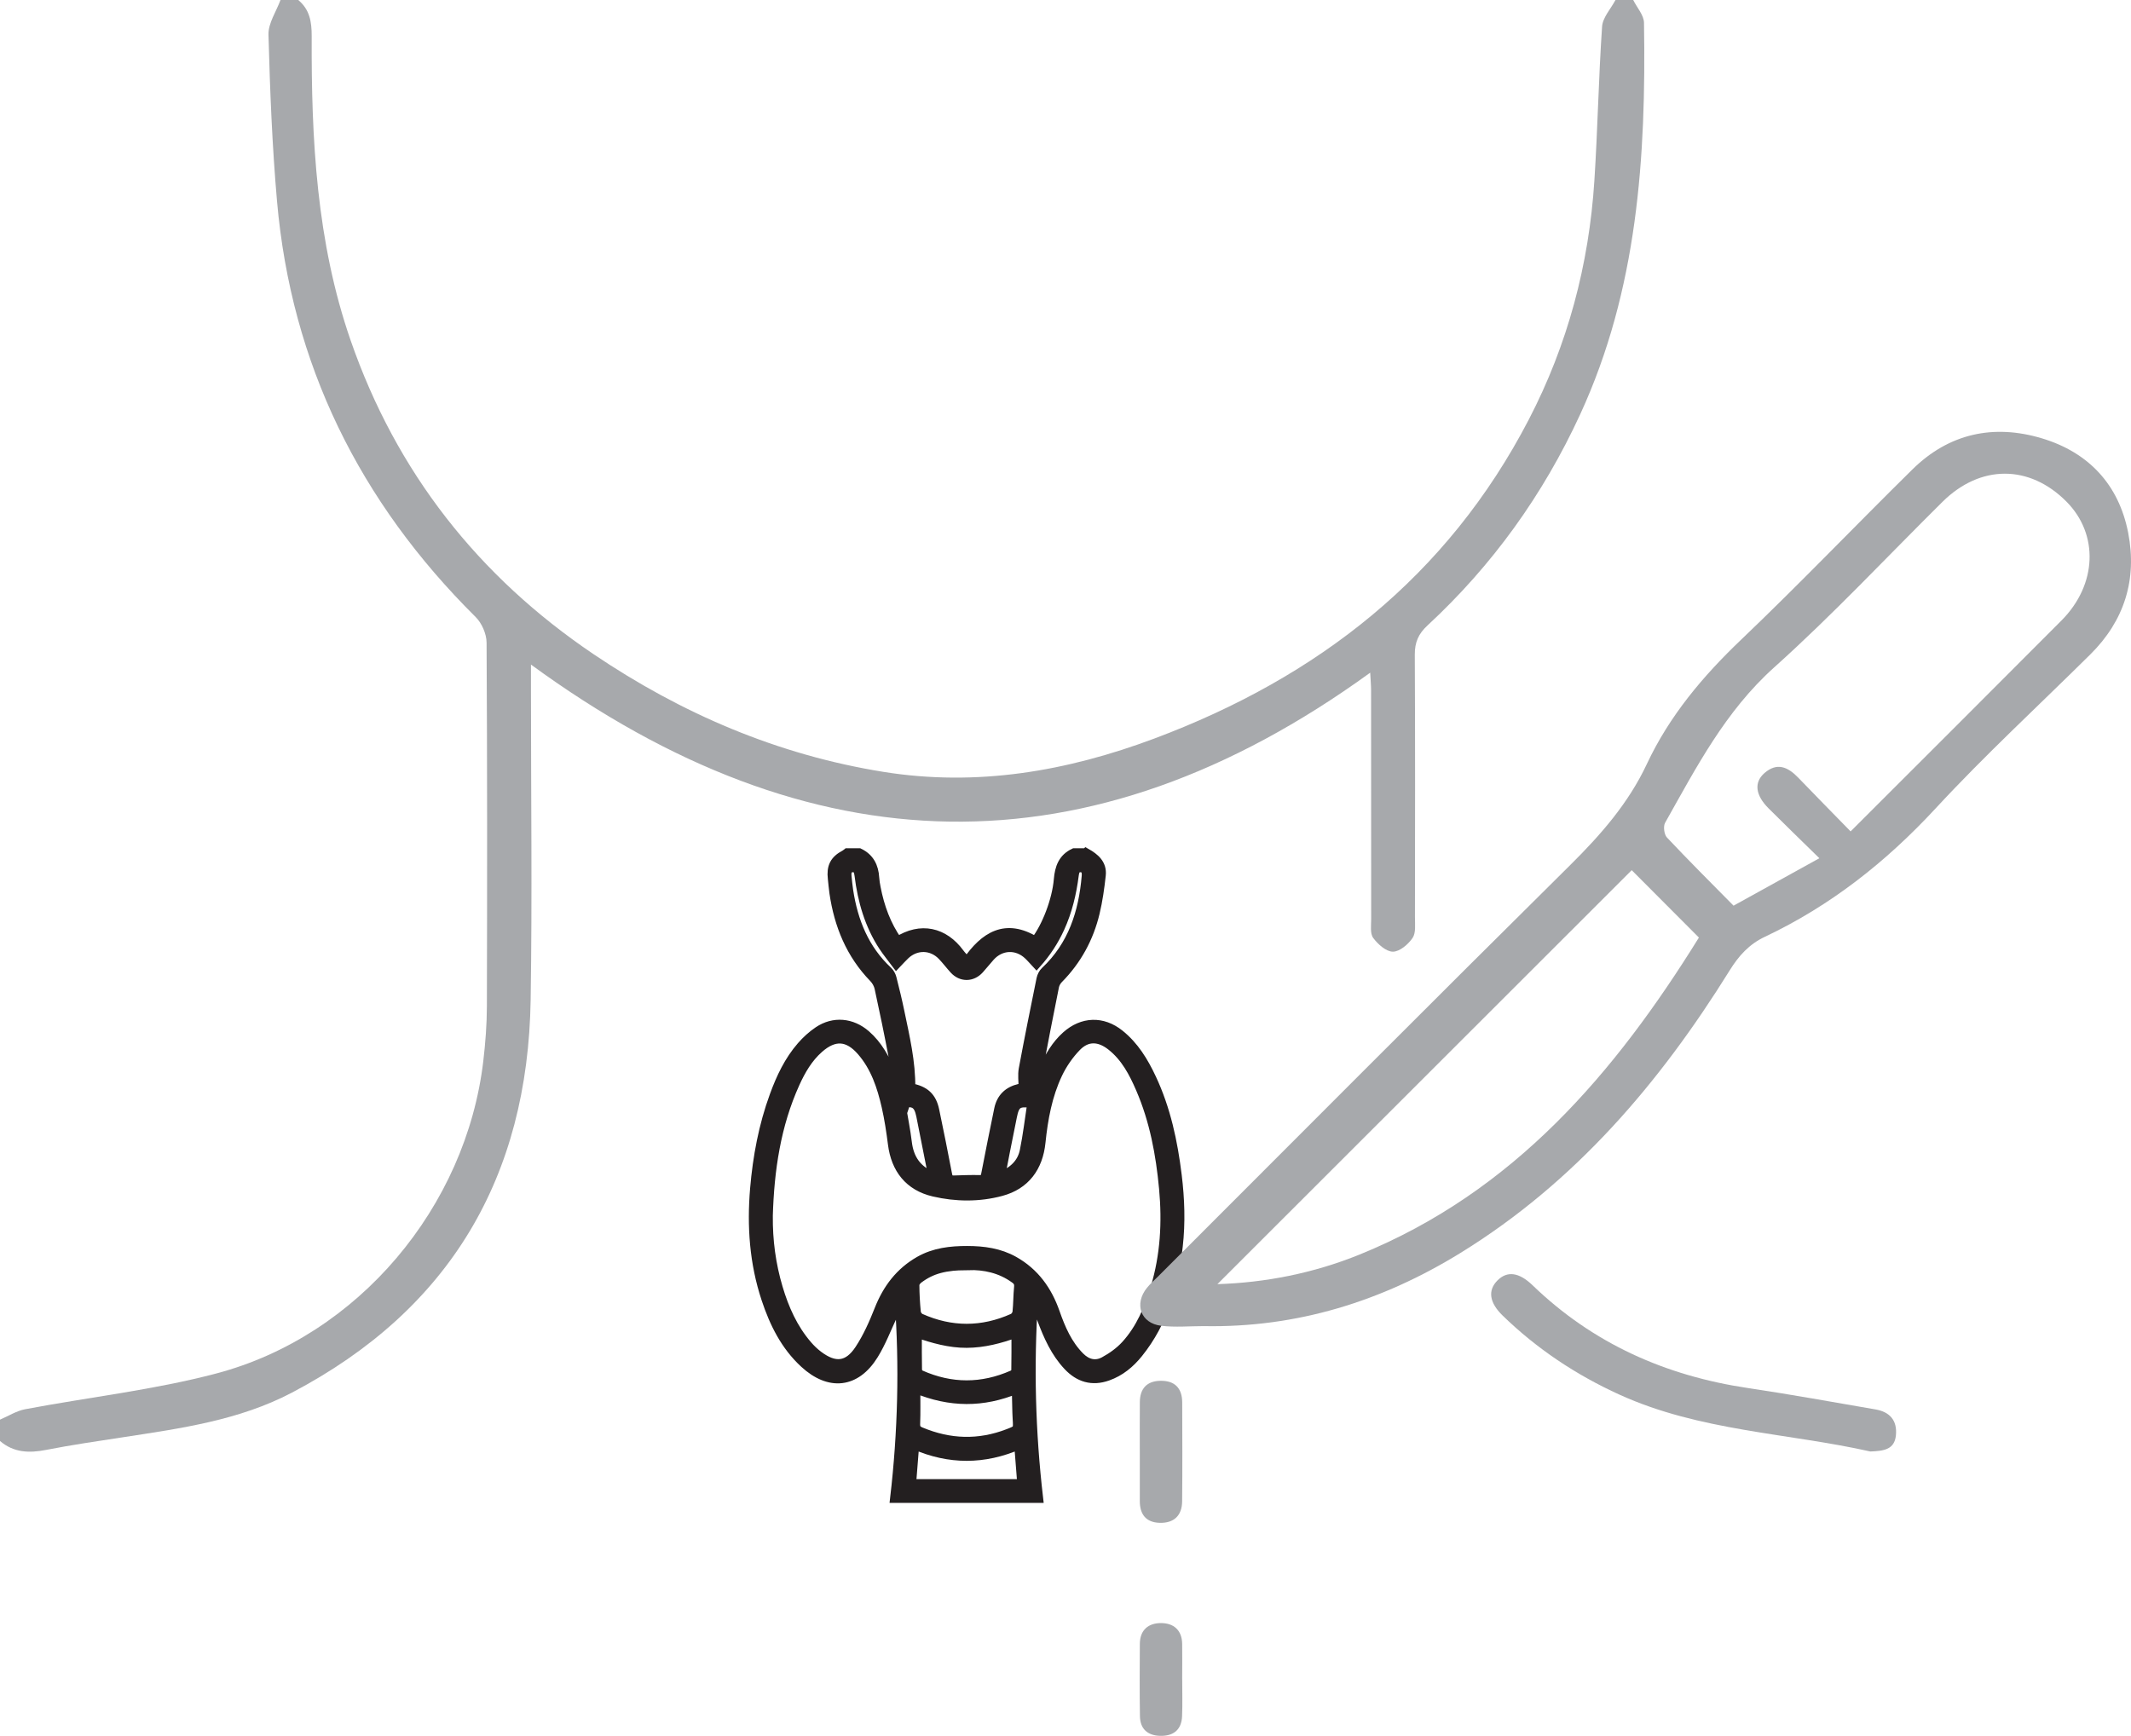
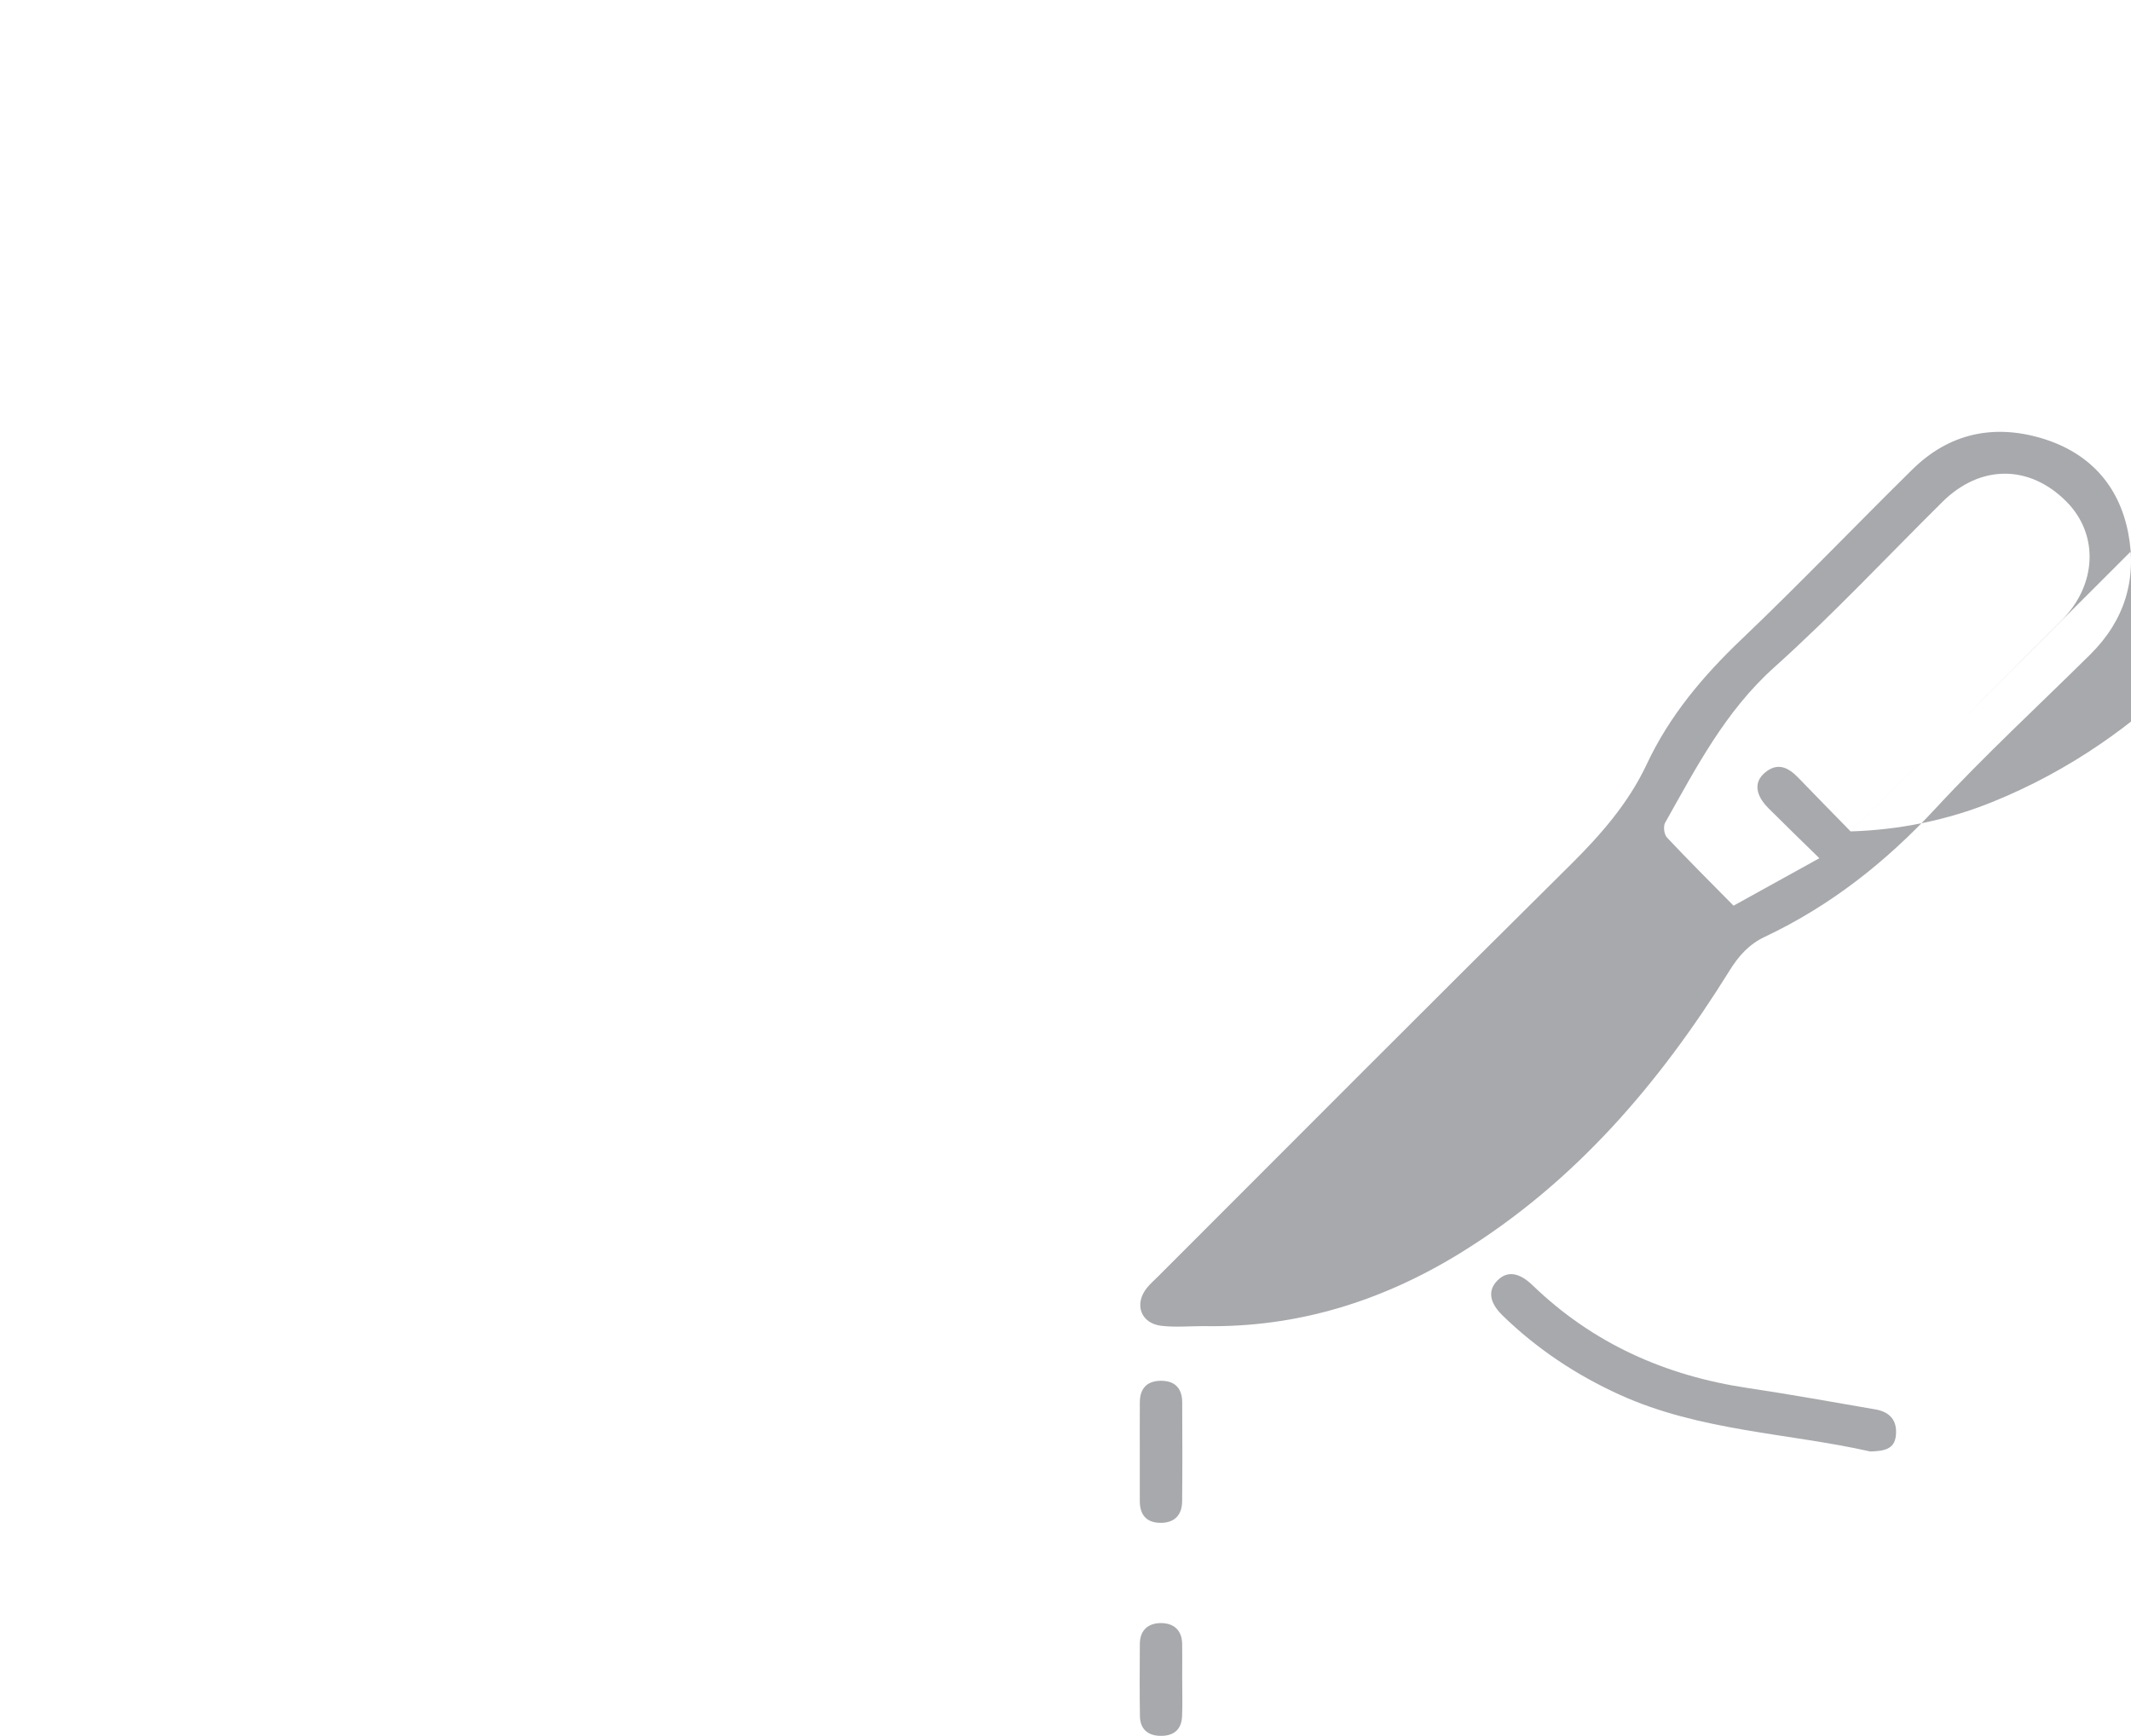
<svg xmlns="http://www.w3.org/2000/svg" id="Layer_1" viewBox="0 0 1779.32 1449.68">
  <defs>
    <style>.cls-1{fill:#231f20;stroke:#231f20;stroke-miterlimit:10;stroke-width:8px;}.cls-2{fill:#a7a9ac;}</style>
  </defs>
  <g id="YUDOBY.tif">
-     <path class="cls-1" d="M906.88,712.41c7.22,4.08,13.41,9.26,12.41,18.45-1.14,10.53-2.63,21.11-5.09,31.4-5.04,21.08-15.11,39.59-30.44,55.12-1.64,1.66-3.03,4.06-3.49,6.34-4.72,23.4-9.3,46.83-13.7,70.3-.62,3.28-.09,6.78-.09,11.27,2.09-5.02,3.69-9.13,5.49-13.16,4.52-10.08,10.02-19.48,18.38-26.96,13.53-12.1,30.2-12.69,44.36-1.36,12.25,9.8,20.14,22.81,26.69,36.77,12.06,25.68,17.87,52.99,21.3,80.96,2.42,19.72,3.11,39.46.87,59.2-3.69,32.45-12.21,63.22-33.18,89.26-6.86,8.52-15.09,15.39-25.63,19.11-12.92,4.56-23.81,1.24-32.98-8.52-10.46-11.13-16.52-24.75-21.77-38.82-2.08-5.56-4.38-11.03-7.28-16.41-3.65,55.33-2.21,110.42,4.22,165.74h-119.71c6.41-55.15,7.81-110.32,3.76-166.01-1.94,4.58-3.73,9.23-5.84,13.73-5.12,10.94-9.46,22.39-15.78,32.59-14.82,23.92-36.83,26.23-57.63,7.08-16.03-14.75-25.28-33.54-31.99-53.76-9.94-29.95-12.12-60.75-9.45-92.04,2.27-26.57,7.14-52.59,16.32-77.69,5.44-14.89,12.17-29.18,22.67-41.23,4.1-4.71,8.89-9.07,14.06-12.55,12.73-8.56,27.82-7.15,39.51,3.02,10.05,8.74,16.13,20.11,21.14,32.18,1.07,2.58,1.99,5.22,2.98,7.83.48-.07.95-.15,1.43-.22-.78-7.16-1.09-14.42-2.43-21.47-3.65-19.22-7.62-38.38-11.78-57.5-.66-3.02-2.43-6.21-4.6-8.44-19.29-19.85-29.11-44.04-33.08-70.99-.58-3.94-.84-7.92-1.31-11.88-1.18-9.83,1.71-15.43,10.33-19.96.67-.35,1.24-.91,1.85-1.37,3.32,0,6.65,0,9.97,0,8.63,4.18,12.22,11.43,12.76,20.66.16,2.8.66,5.6,1.19,8.36,3.12,16.11,8.59,31.27,18.16,44.78,19.26-12.37,38.65-7.89,51.66,9.87,1.71,2.34,3.82,4.38,6.32,7.22,14.76-21.51,32.29-32.32,57.05-17.17,9.31-12,17.93-34.16,19.4-51.64.81-9.68,3.6-17.69,12.99-22.08h9.97ZM641.28,1015.52c-.2,20.44,2.46,40.45,8.27,60.02,5.2,17.5,12.51,33.96,24.54,47.94,2.69,3.13,5.73,6.06,9.01,8.55,13.96,10.56,25.04,9.55,34.62-5.01,6.76-10.27,11.88-21.82,16.41-33.32,6.85-17.36,17.33-31.26,33.61-40.55,12.39-7.07,25.98-8.61,39.91-8.58,13.6.03,26.78,1.79,38.91,8.61,17.25,9.71,27.89,24.6,34.32,42.97,4.74,13.54,10.33,26.62,20.72,37.06,6.04,6.07,13.23,7.74,20.41,3.84,6.57-3.57,13.02-8.16,18.03-13.67,12.41-13.62,19.43-30.37,24.67-47.84,8.14-27.12,9.68-54.82,7.08-82.89-2.66-28.74-7.91-56.89-19.41-83.52-5.81-13.46-12.58-26.45-24.51-35.81-10.01-7.86-20.27-8.3-29.08.77-6.34,6.53-11.81,14.46-15.71,22.69-8.54,17.99-12.1,37.53-14.12,57.24-2.12,20.73-12.93,35.44-33.02,40.84-18.51,4.98-37.73,4.75-56.24.44-20.54-4.78-31.69-19.25-34.29-39.8-1.34-10.52-2.91-21.06-5.26-31.4-3.82-16.75-9.18-33.01-20.74-46.32-11.3-13.01-22.88-13.66-35.77-2.24-9.03,8-14.95,18.23-19.84,29-15.99,35.24-21.39,72.69-22.52,110.96ZM760.24,908.66c11.86,2.13,17.72,7.57,20.01,18.6,3.72,17.87,7.35,35.75,10.75,53.68.67,3.53,2.11,4.85,5.53,4.74,7.14-.23,14.29-.5,21.43-.34,3.67.08,4.67-1.44,5.31-4.79,3.45-18.09,7.13-36.13,10.83-54.17,1.93-9.45,7.85-15.07,17.16-17.23.9-.21,1.8-.46,3.23-.82,0-5.32-.79-10.61.13-15.57,4.66-25.11,9.72-50.14,14.81-75.16.46-2.27,1.71-4.78,3.38-6.34,22.93-21.55,31.78-49.13,34.37-79.45.31-3.63-.27-7.04-4.64-7.37-4.28-.32-5.33,2.8-5.81,6.5-1.95,15.2-5.46,30-11.87,44.03-4.9,10.74-11.23,20.49-19.43,29.68-2.5-2.67-4.54-5.11-6.84-7.26-9.58-8.96-23.1-8.35-31.87,1.41-3.11,3.46-5.98,7.14-9.11,10.59-6.05,6.66-14.93,6.69-20.93.06-3.35-3.69-6.36-7.7-9.8-11.31-8.73-9.16-21.97-9.46-31.18-.8-2.39,2.24-4.56,4.72-7.23,7.51-3.89-5.2-7.59-9.67-10.76-14.49-11.81-18.01-17.58-38.14-20.2-59.3-.45-3.63-1.38-6.92-5.71-6.63-4.7.32-5.14,3.96-4.75,7.74.39,3.8.74,7.6,1.31,11.38,3.94,25.96,13.3,49.27,32.96,67.59,1.57,1.46,2.73,3.74,3.27,5.84,2.37,9.32,4.65,18.67,6.6,28.09,4.33,20.93,9.35,41.78,9.05,63.6ZM808.72,1056.7c-19.67,0-31.1,3.11-41.99,11.34-1.49,1.13-3.09,3.33-3.08,5.03.05,7.63.45,15.28,1.23,22.88.18,1.8,1.92,4.22,3.57,4.96,25.79,11.52,51.69,11.52,77.46-.04,1.63-.73,3.3-3.2,3.49-5.02.73-6.93.62-13.94,1.32-20.88.33-3.29-.64-5.19-3.2-7.06-12.1-8.87-25.84-11.55-38.81-11.2ZM764.42,1159.46c0,10.78.25,20.08-.12,29.36-.15,3.76.88,5.54,4.37,7.01,24.22,10.15,48.54,10.98,73.14,1.49,8.39-3.24,8.3-3.17,7.73-12.37-.39-6.3-.36-12.63-.57-18.94-.06-1.75-.26-3.49-.45-5.98-27.74,11.4-55.04,11.49-84.11-.56ZM848.53,1113.04c-13.61,4.98-27.13,8.51-41.39,8.58-14.36.08-27.9-3.87-41.41-8.37,0,10.8-.1,20.93.12,31.05.03,1.36,1.44,3.35,2.71,3.91,25.64,11.41,51.36,11.41,77.03.08,1.23-.54,2.78-2.19,2.8-3.36.22-10.41.13-20.83.13-31.9ZM760.89,1239.27h92.51c-.87-11-1.71-21.68-2.58-32.82-29.15,12.69-58.13,12.75-87.32,0-.89,11.17-1.73,21.84-2.6,32.82ZM752.32,921.38c0,.61-.09,1.27.01,1.89,1.7,10.29,3.81,20.54,5.05,30.88,1.66,13.77,8.25,23.43,21.78,28.68-3.42-17.27-6.71-34.14-10.1-51-2.07-10.27-5.84-12.6-16.75-10.46ZM861.76,921.18c-11.91-1.43-14.51.41-16.7,11.47-1.89,9.58-3.86,19.15-5.76,28.74-1.39,7-2.71,14.01-4.14,21.43,10.67-4.25,18.14-11.02,20.32-21.7,2.68-13.11,4.21-26.45,6.28-39.93Z" />
-   </g>
+     </g>
  <g id="IMS4Nh.tif">
-     <path class="cls-2" d="M0,1185.59c6.98-2.97,13.7-7.32,20.99-8.7,53.2-10.05,107.42-16.07,159.6-29.85,118.49-31.29,208.64-139.04,222.96-261.03,1.78-15.15,2.95-30.47,2.99-45.71.26-101.22.33-202.45-.26-303.66-.04-7.23-3.97-16.24-9.14-21.36-96.8-96.09-153.9-211.15-165.85-347.42-4.05-46.17-5.86-92.57-7.12-138.91-.26-9.55,6.51-19.29,10.03-28.95,4.94,0,9.88,0,14.82,0,9.52,7.92,11.27,18.05,11.23,30.16-.33,86.08,3.97,171.75,32.51,254.08,38.17,110.08,106.62,197.17,202.98,262.18,73.63,49.67,153.68,84.02,241.91,98.19,78.24,12.56,153.31-.51,226.43-27.92,136.18-51.04,244.39-135.25,312.42-266.3,32.48-62.57,50.25-129.38,54.76-199.57,2.76-42.84,3.51-85.81,6.43-128.63.52-7.61,7.3-14.8,11.18-22.18,4.94,0,9.88,0,14.82,0,3.13,6.33,8.89,12.62,9,19,1.82,112.14-5.33,222.88-53.28,327.02-30.96,67.23-73.3,126.14-127.57,176.37-7.55,6.99-10.58,14.1-10.53,24.34.38,73.1.24,146.2.13,219.31,0,5.87.91,13.03-1.99,17.29-3.65,5.35-10.79,11.44-16.42,11.43-5.63,0-12.54-6.19-16.44-11.47-2.72-3.69-1.69-10.43-1.7-15.81-.09-63.72-.05-127.43-.08-191.15,0-3.79-.37-7.59-.73-14.56-234.92,170.3-467.63,163.65-700.75-6.79,0,9.25,0,14.94,0,20.64,0,86.44,1.09,172.89-.25,259.31-2.3,147.96-67.36,258.8-199.45,328.15-43.95,23.08-92.56,29.79-140.84,37.19-21.44,3.29-42.93,6.38-64.19,10.56-14.22,2.8-27.15,2.4-38.61-7.44,0-5.93,0-11.86,0-17.78Z" />
-     <path class="cls-2" d="M1005.08,1107.48c-11.84,0-23.82,1.13-35.5-.27-17.2-2.06-22.86-18.28-11.82-31.81,2.8-3.43,6.18-6.38,9.33-9.52,114.59-114.58,228.87-229.47,344.03-343.48,25.53-25.27,48.65-51.71,63.93-84.3,18.92-40.34,46.76-73.38,78.87-104,48.61-46.36,95.07-94.97,142.94-142.11,30.54-30.08,67.72-38.02,108.06-25.92,39,11.71,64.23,38.66,72.05,78.89,7.56,38.85-3.08,73.31-31.6,101.55-43.18,42.76-87.95,84.04-129.18,128.6-41.36,44.69-87.79,81.36-142.71,107.3-13.04,6.16-21.65,15.76-29.2,27.92-58.51,94.19-129.18,177.05-224.72,235.97-65.66,40.49-136.83,62.65-214.47,61.19ZM1545.2,694.33c59.52-59.51,117.92-117.71,176.08-176.14,29.75-29.89,31.3-71.9,4.19-99.23-30.94-31.19-71.96-31.16-103.57.15-46.66,46.22-91.6,94.35-140.42,138.15-40.94,36.72-65.11,83.59-91.16,129.84-1.69,2.99-.84,9.79,1.51,12.3,18.19,19.35,37.03,38.09,55.63,56.96,24.29-13.43,47.01-26,71.65-39.63-15.15-14.86-28.93-28.16-42.47-41.71-10.93-10.95-12.24-21.58-3.51-29.29,10.6-9.37,19.75-5.2,28.3,3.68,14.36,14.91,28.89,29.67,43.78,44.92ZM1016.48,1072.43c39.9-1.22,80.23-9.07,118.8-24.74,128.87-52.36,213.37-151.96,283.25-264.7-20.13-20.2-39.14-39.27-56.1-56.28-114.93,114.86-230.7,230.55-345.94,345.73Z" />
+     <path class="cls-2" d="M1005.08,1107.48c-11.84,0-23.82,1.13-35.5-.27-17.2-2.06-22.86-18.28-11.82-31.81,2.8-3.43,6.18-6.38,9.33-9.52,114.59-114.58,228.87-229.47,344.03-343.48,25.53-25.27,48.65-51.71,63.93-84.3,18.92-40.34,46.76-73.38,78.87-104,48.61-46.36,95.07-94.97,142.94-142.11,30.54-30.08,67.72-38.02,108.06-25.92,39,11.71,64.23,38.66,72.05,78.89,7.56,38.85-3.08,73.31-31.6,101.55-43.18,42.76-87.95,84.04-129.18,128.6-41.36,44.69-87.79,81.36-142.71,107.3-13.04,6.16-21.65,15.76-29.2,27.92-58.51,94.19-129.18,177.05-224.72,235.97-65.66,40.49-136.83,62.65-214.47,61.19ZM1545.2,694.33c59.52-59.51,117.92-117.71,176.08-176.14,29.75-29.89,31.3-71.9,4.19-99.23-30.94-31.19-71.96-31.16-103.57.15-46.66,46.22-91.6,94.35-140.42,138.15-40.94,36.72-65.11,83.59-91.16,129.84-1.69,2.99-.84,9.79,1.51,12.3,18.19,19.35,37.03,38.09,55.63,56.96,24.29-13.43,47.01-26,71.65-39.63-15.15-14.86-28.93-28.16-42.47-41.71-10.93-10.95-12.24-21.58-3.51-29.29,10.6-9.37,19.75-5.2,28.3,3.68,14.36,14.91,28.89,29.67,43.78,44.92Zc39.9-1.22,80.23-9.07,118.8-24.74,128.87-52.36,213.37-151.96,283.25-264.7-20.13-20.2-39.14-39.27-56.1-56.28-114.93,114.86-230.7,230.55-345.94,345.73Z" />
    <path class="cls-2" d="M1561.67,1212.19c-68.69-15.48-142.31-16.93-209.44-47.47-36.27-16.5-68.94-38.25-97.53-66.01-11.22-10.9-12.58-21.08-4.38-29.35,8.11-8.18,18.01-6.93,29.42,4.09,50.38,48.62,110.98,75.53,179.78,85.76,35.56,5.29,70.95,11.74,106.39,17.83,12,2.06,18.37,9.18,17.11,21.7-1.2,11.89-10.14,13.01-21.34,13.45Z" />
    <path class="cls-2" d="M951.7,1213.75c0-14.27-.08-28.53.03-42.8.09-11.19,5.73-17.56,17.07-17.8,12.02-.25,18.27,6.07,18.31,18.06.1,27.55.22,55.1-.06,82.65-.12,11.85-6.84,18.22-18.69,17.91-11.39-.29-16.66-7.01-16.66-18.18.01-13.28,0-26.57,0-39.85Z" />
    <path class="cls-2" d="M987.11,1402.4c-.02,10.31.33,20.64-.11,30.93-.48,11.43-7.37,16.64-18.4,16.33-10.46-.29-16.63-5.86-16.79-16.45-.31-20.13-.2-40.27-.08-60.4.07-11.56,7.17-17.36,17.71-17.33,10.55.03,17.5,5.92,17.64,17.44.12,9.82.03,19.64,0,29.46Z" />
  </g>
</svg>